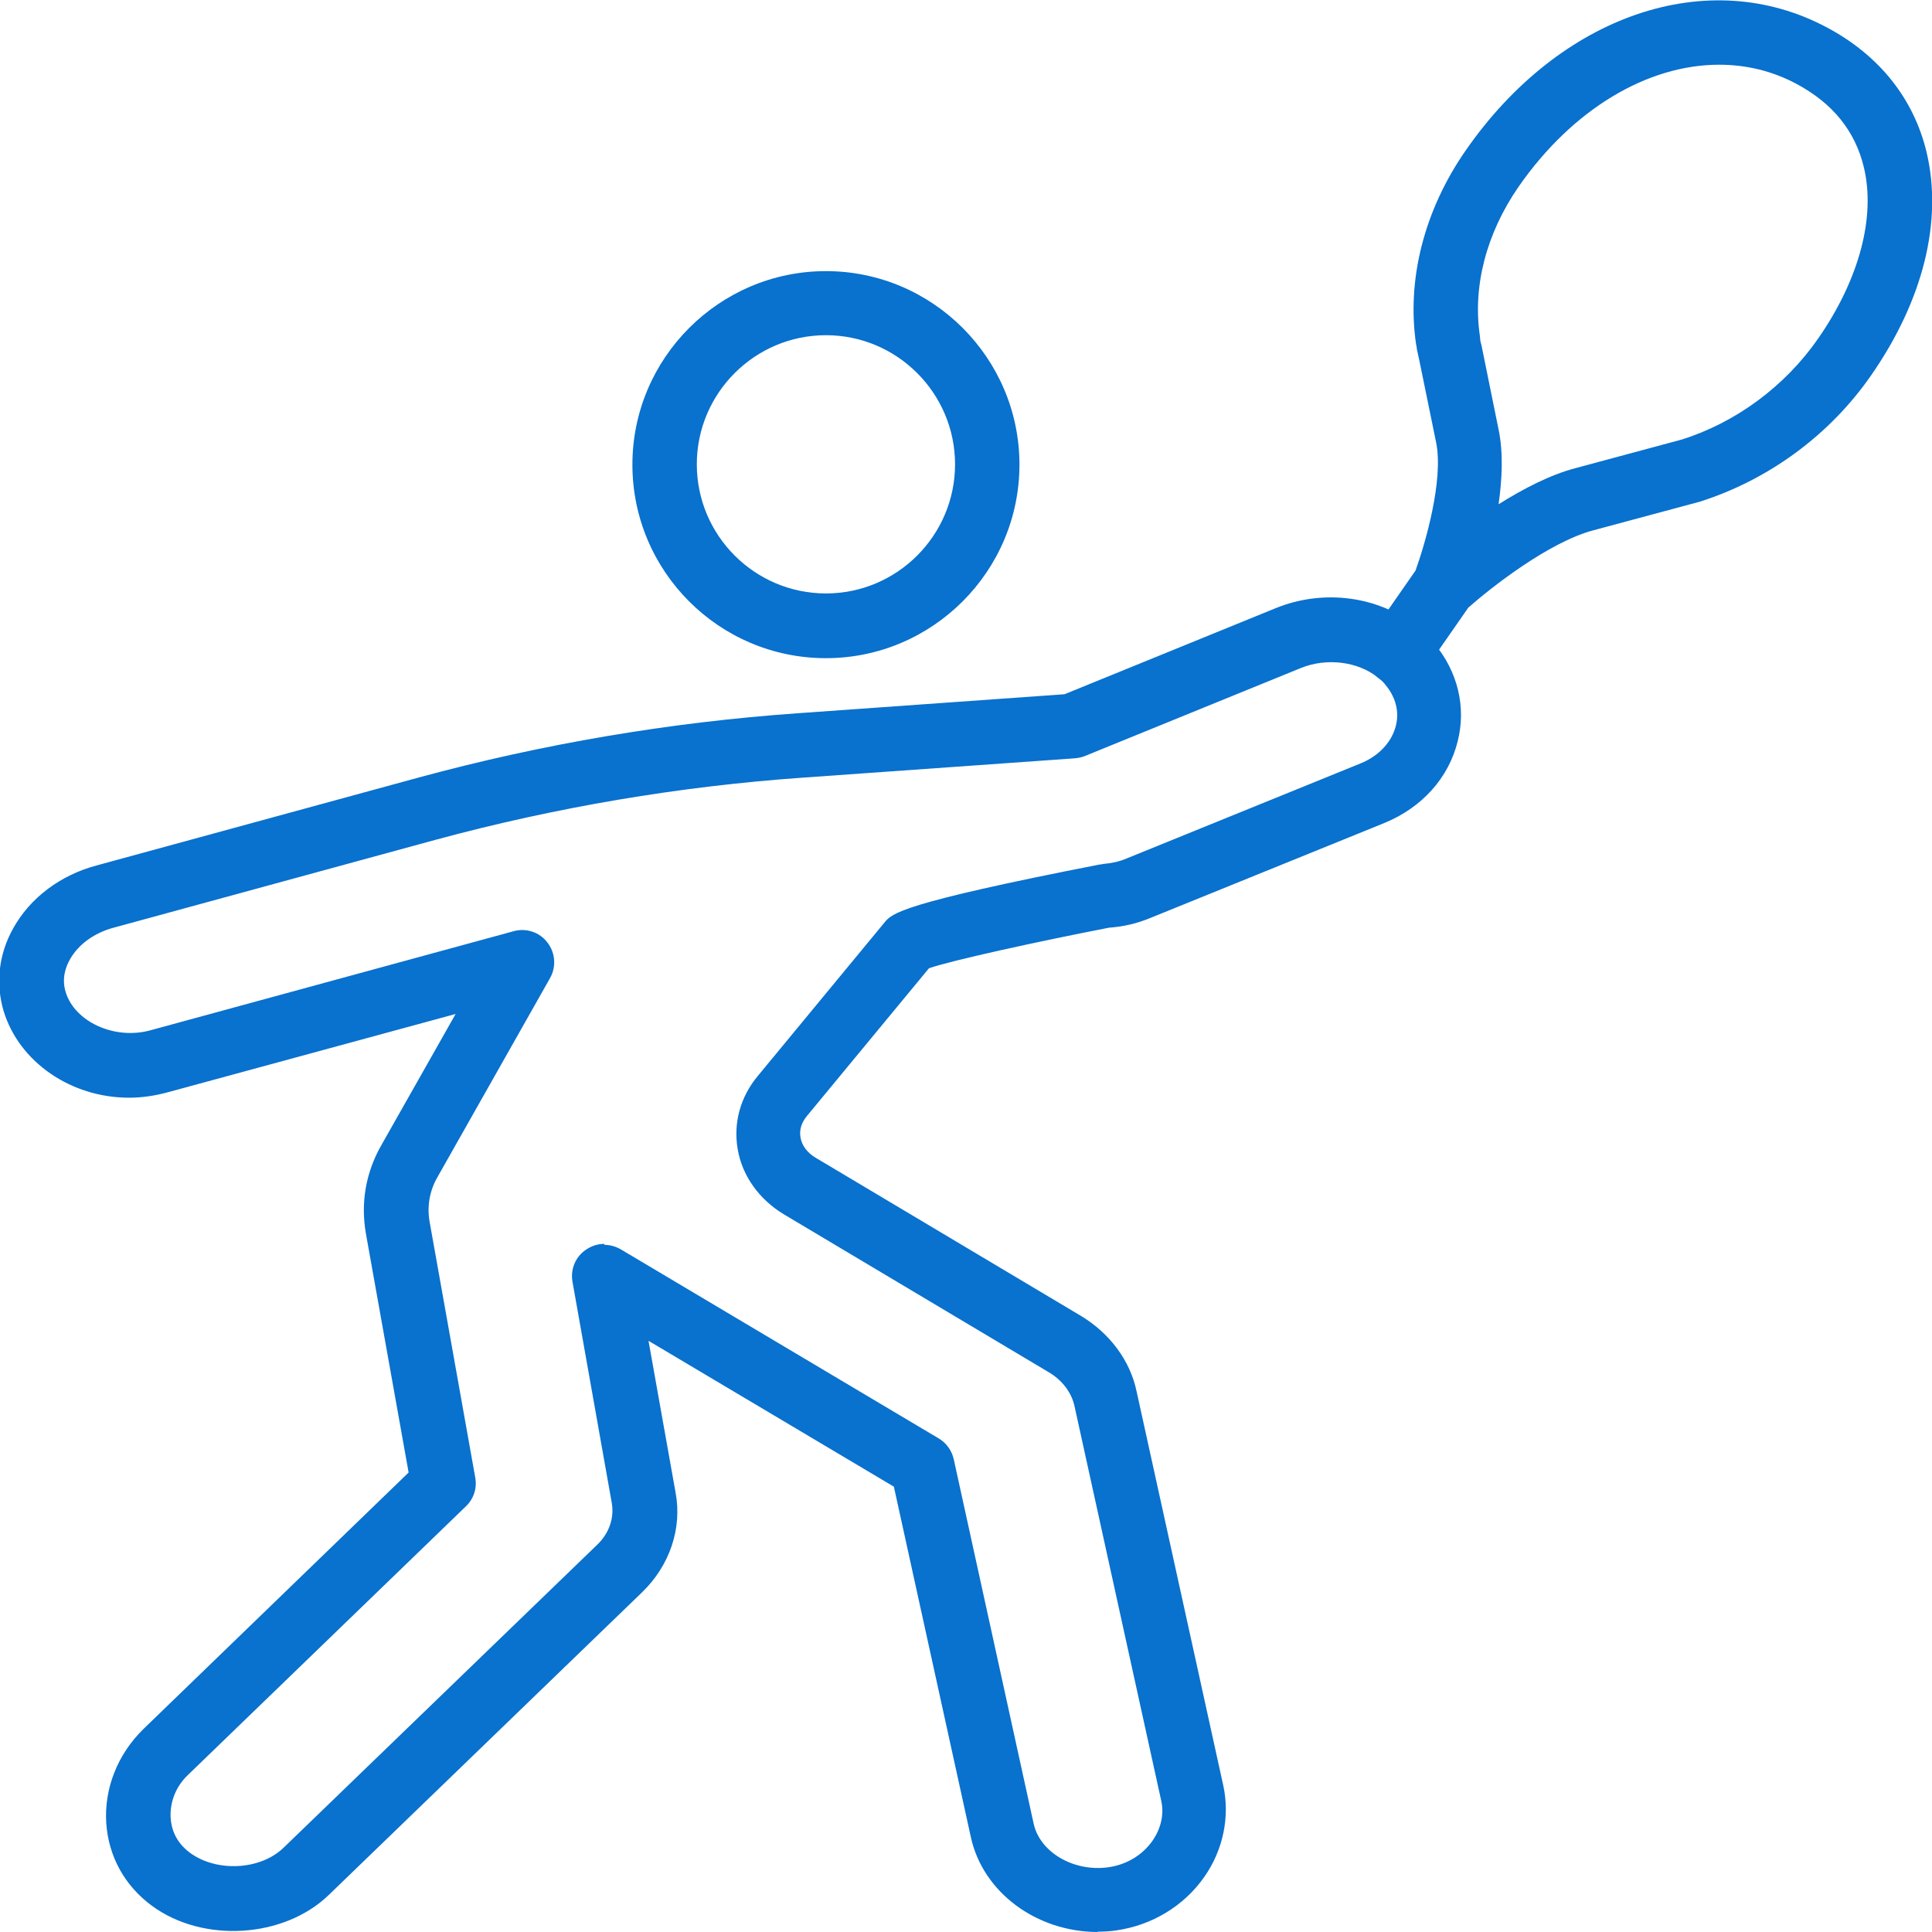
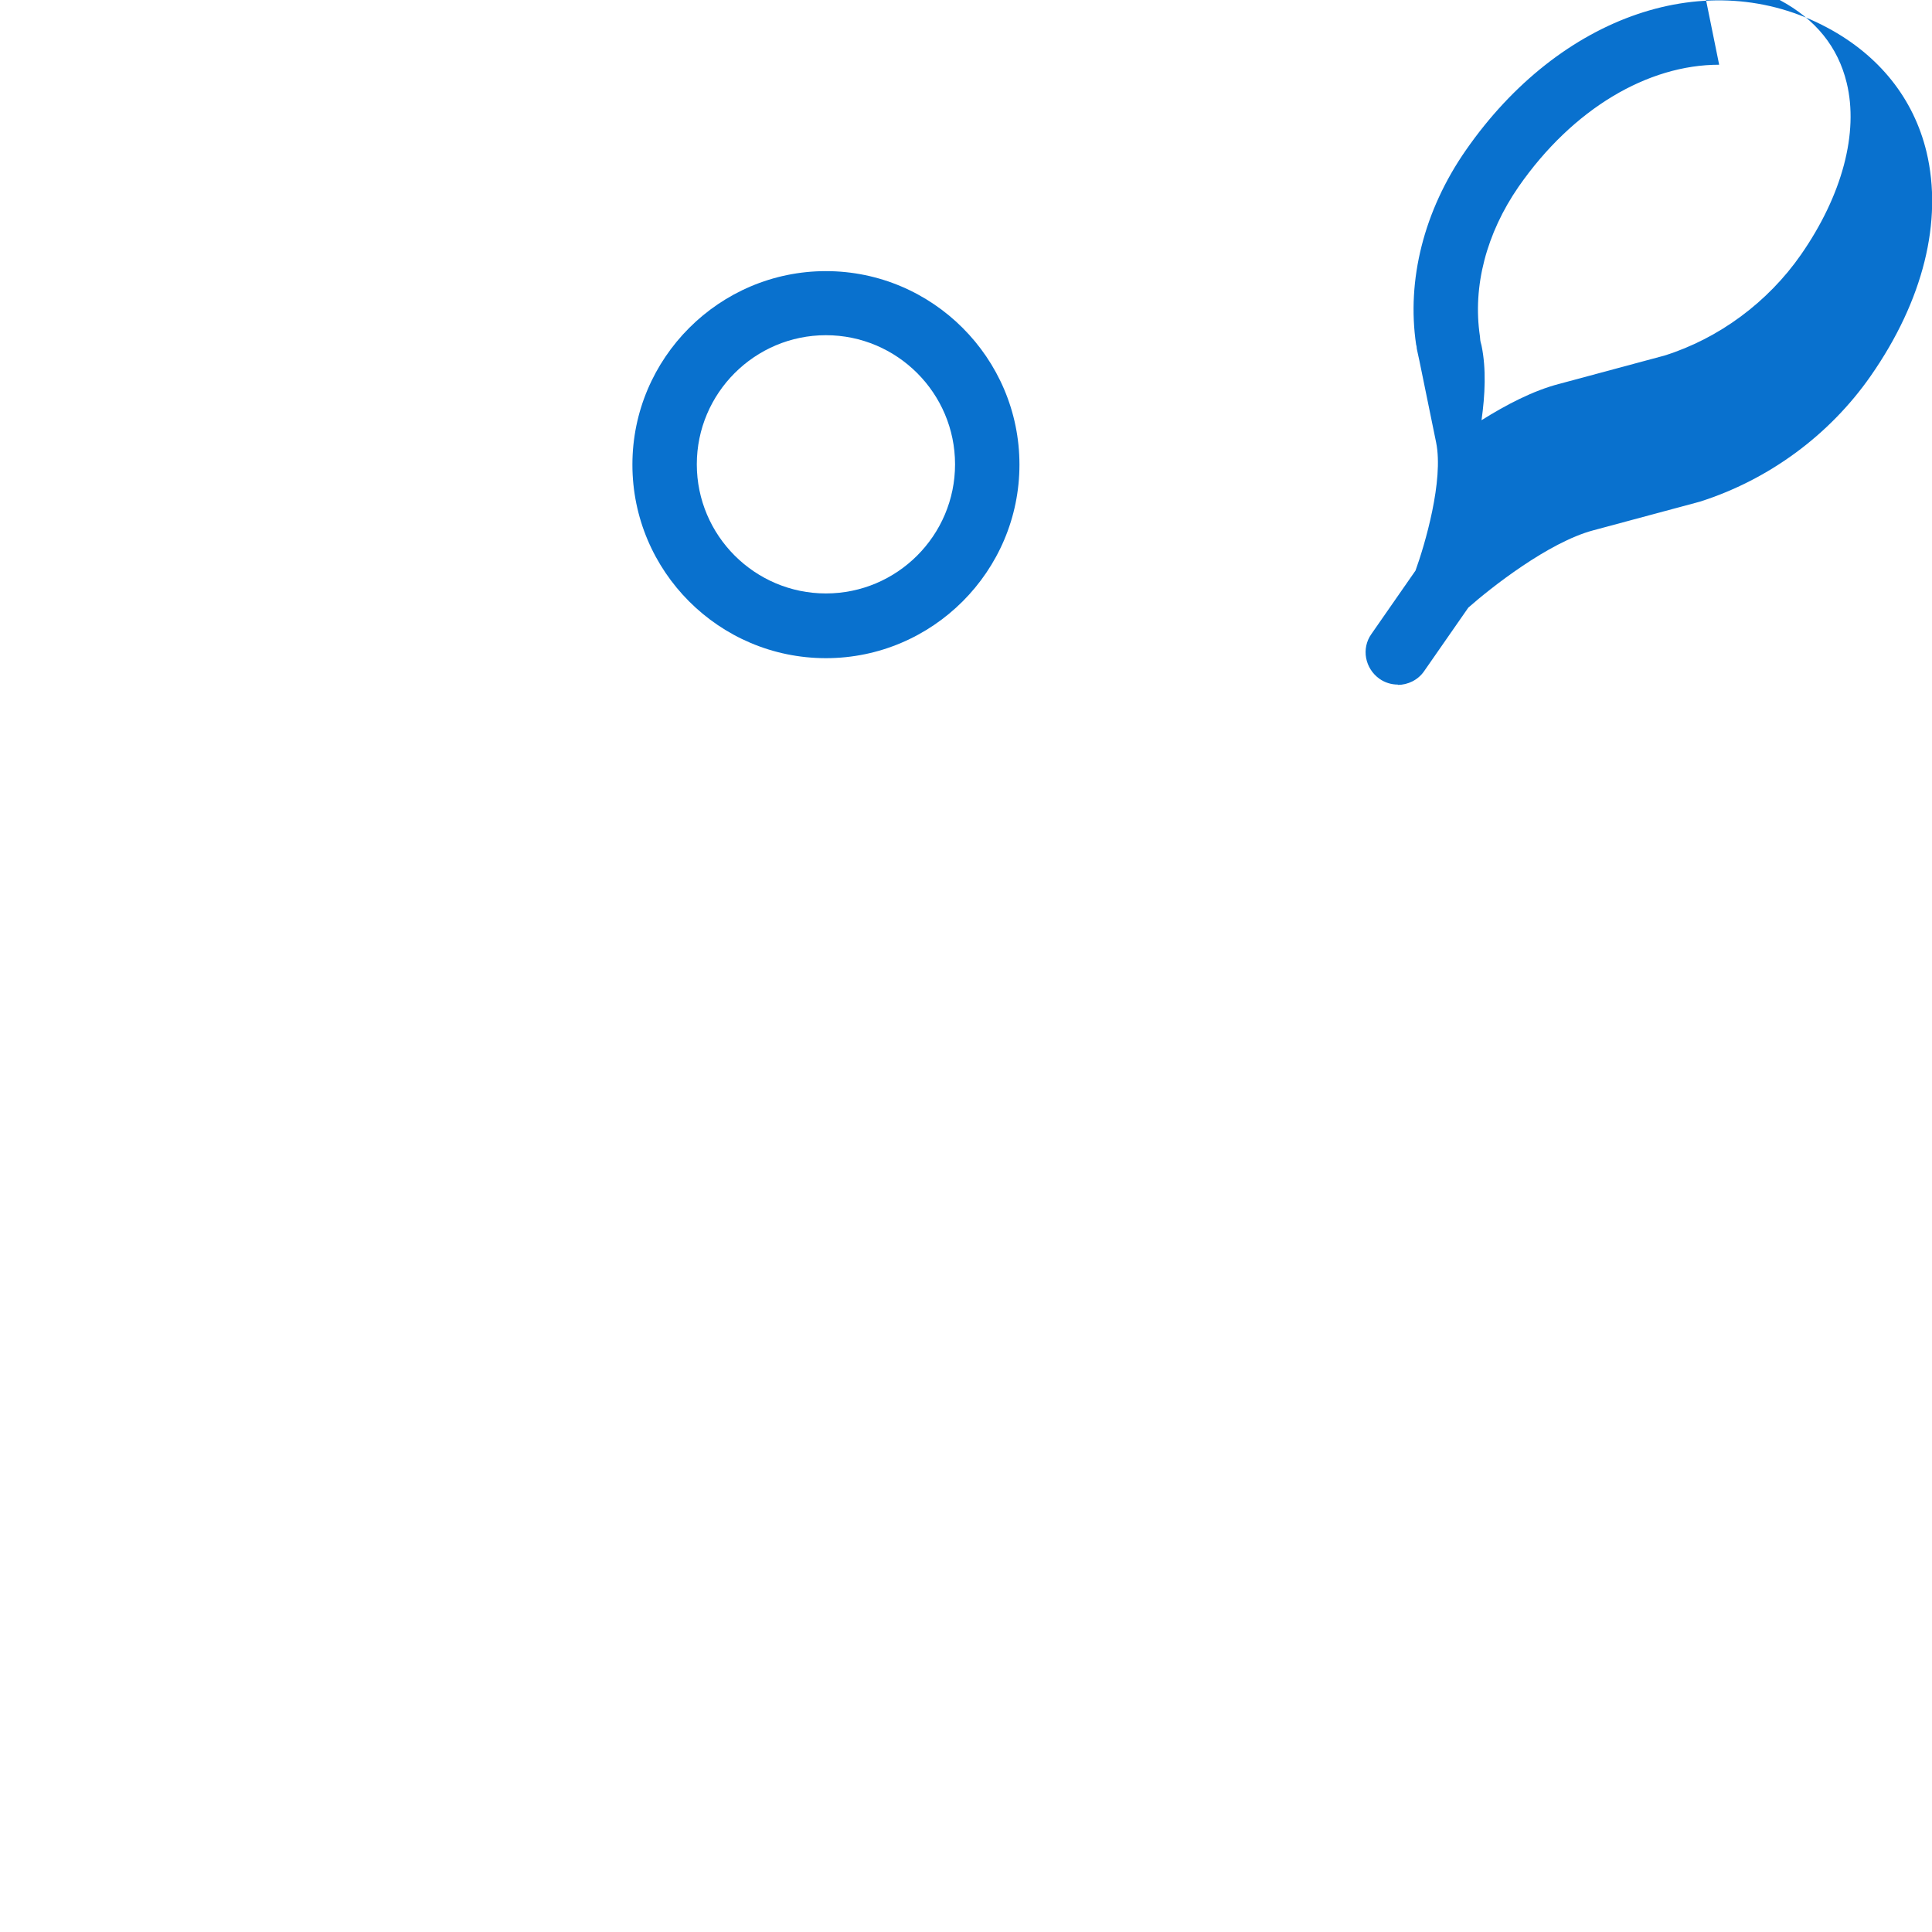
<svg xmlns="http://www.w3.org/2000/svg" id="5-1" version="1.1" viewBox="0 0 60 60">
  <path d="M25.65,20.44c-3.32,0-6.01-2.7-6.01-6.01s2.7-6.01,6.01-6.01,6.01,2.7,6.01,6.01-2.7,6.01-6.01,6.01ZM25.65,10.41c-2.21,0-4.01,1.8-4.01,4.01s1.8,4.01,4.01,4.01,4.01-1.8,4.01-4.01-1.8-4.01-4.01-4.01Z" style="fill: #0971ce;" />
-   <path d="M43.41,21.26c-.2,0-.4-.06-.57-.18-.45-.32-.57-.94-.25-1.39l1.37-1.97c.29-.8.88-2.8.64-3.98l-.52-2.54c-.03-.15-.06-.26-.08-.37,0-.02-.01-.11-.02-.12-.3-2.01.24-4.17,1.54-6.04,2.93-4.22,7.54-5.79,11.23-3.81,1.61.86,2.68,2.2,3.08,3.86.51,2.14-.1,4.61-1.73,6.95-1.28,1.84-3.17,3.23-5.31,3.91l-3.31.89c-1.39.37-3.19,1.79-3.88,2.4l-1.37,1.97c-.19.28-.51.43-.82.43ZM53.39,2.01c-2.21,0-4.54,1.36-6.23,3.79-1,1.45-1.43,3.09-1.2,4.64,0,.01.01.1.01.11,0,.03.02.11.04.18l.53,2.61c.15.72.11,1.54,0,2.32.75-.47,1.6-.92,2.42-1.13l3.27-.88c1.68-.53,3.2-1.65,4.23-3.13,1.28-1.84,1.8-3.79,1.42-5.34-.27-1.11-.96-1.97-2.08-2.57-.76-.41-1.58-.6-2.41-.6Z" style="fill: #0971ce;" />
-   <path d="M34.1,60c-1.92,0-3.58-1.24-3.95-2.95l-2.39-10.88-7.62-4.53.84,4.71c.21,1.11-.18,2.27-1.04,3.1l-9.73,9.4c-1.4,1.35-3.92,1.5-5.5.33-.84-.62-1.34-1.53-1.41-2.56-.07-1.07.35-2.13,1.14-2.91l8.25-7.98-1.33-7.44c-.16-.94,0-1.88.48-2.72l2.31-4.08-8.97,2.44c-.38.1-.77.16-1.17.16-1.81,0-3.42-1.11-3.9-2.7,0,0,0,0,0,0-.25-.85-.15-1.76.3-2.56.52-.94,1.46-1.65,2.58-1.95l10-2.73c3.86-1.05,7.82-1.72,11.79-2l8.28-.59,6.55-2.67c1.49-.61,3.21-.38,4.4.58.19.15.37.32.53.51.73.87,1,1.98.73,3.04-.28,1.14-1.11,2.06-2.28,2.54l-7.27,2.95c-.41.17-.84.27-1.28.3-2.26.44-4.9,1.02-5.59,1.26l-3.8,4.6c-.16.2-.23.42-.19.65.04.26.22.49.48.64l8.22,4.9c.9.54,1.54,1.39,1.74,2.36l2.69,12.23c.21.96,0,2-.59,2.84-.63.9-1.62,1.5-2.73,1.66-.2.03-.4.04-.6.04ZM18.77,38.66c.18,0,.35.05.51.14l9.87,5.87c.24.14.41.38.47.65l2.48,11.31c.19.89,1.24,1.51,2.32,1.36.57-.08,1.06-.38,1.37-.82.27-.39.37-.84.27-1.26l-2.69-12.24c-.09-.42-.38-.81-.81-1.06l-8.22-4.9c-.76-.46-1.29-1.19-1.43-2.02-.14-.81.08-1.62.62-2.27l3.93-4.76c.24-.3.5-.6,6.68-1.81.04,0,.08-.01.13-.02.24-.02.49-.07.72-.17l7.26-2.95c.57-.23.97-.66,1.1-1.17.08-.31.08-.79-.33-1.28-.06-.08-.14-.15-.23-.22-.62-.5-1.6-.62-2.4-.29l-6.7,2.73c-.1.04-.2.06-.31.07l-8.44.6c-3.84.27-7.68.92-11.41,1.93l-10,2.73c-.6.16-1.1.52-1.36.99-.13.23-.26.59-.13,1.01.28.92,1.51,1.49,2.62,1.19l11.29-3.08c.39-.11.81.03,1.05.35.25.32.28.76.08,1.11l-3.49,6.17c-.25.43-.33.91-.25,1.38l1.42,7.96c.06.33-.05.66-.29.89l-8.63,8.34c-.38.36-.57.85-.54,1.34.02.31.14.74.6,1.08.83.61,2.19.54,2.91-.16l9.73-9.4c.38-.36.54-.84.46-1.3l-1.22-6.87c-.07-.39.09-.78.42-1,.17-.12.37-.18.57-.18ZM29.01,29.93h0s0,0,0,0Z" style="fill: #0971ce;" />
+   <path d="M43.41,21.26c-.2,0-.4-.06-.57-.18-.45-.32-.57-.94-.25-1.39l1.37-1.97c.29-.8.88-2.8.64-3.98l-.52-2.54c-.03-.15-.06-.26-.08-.37,0-.02-.01-.11-.02-.12-.3-2.01.24-4.17,1.54-6.04,2.93-4.22,7.54-5.79,11.23-3.81,1.61.86,2.68,2.2,3.08,3.86.51,2.14-.1,4.61-1.73,6.95-1.28,1.84-3.17,3.23-5.31,3.91l-3.31.89c-1.39.37-3.19,1.79-3.88,2.4l-1.37,1.97c-.19.28-.51.43-.82.43ZM53.39,2.01c-2.21,0-4.54,1.36-6.23,3.79-1,1.45-1.43,3.09-1.2,4.64,0,.01.01.1.01.11,0,.03.02.11.04.18c.15.72.11,1.54,0,2.32.75-.47,1.6-.92,2.42-1.13l3.27-.88c1.68-.53,3.2-1.65,4.23-3.13,1.28-1.84,1.8-3.79,1.42-5.34-.27-1.11-.96-1.97-2.08-2.57-.76-.41-1.58-.6-2.41-.6Z" style="fill: #0971ce;" />
</svg>